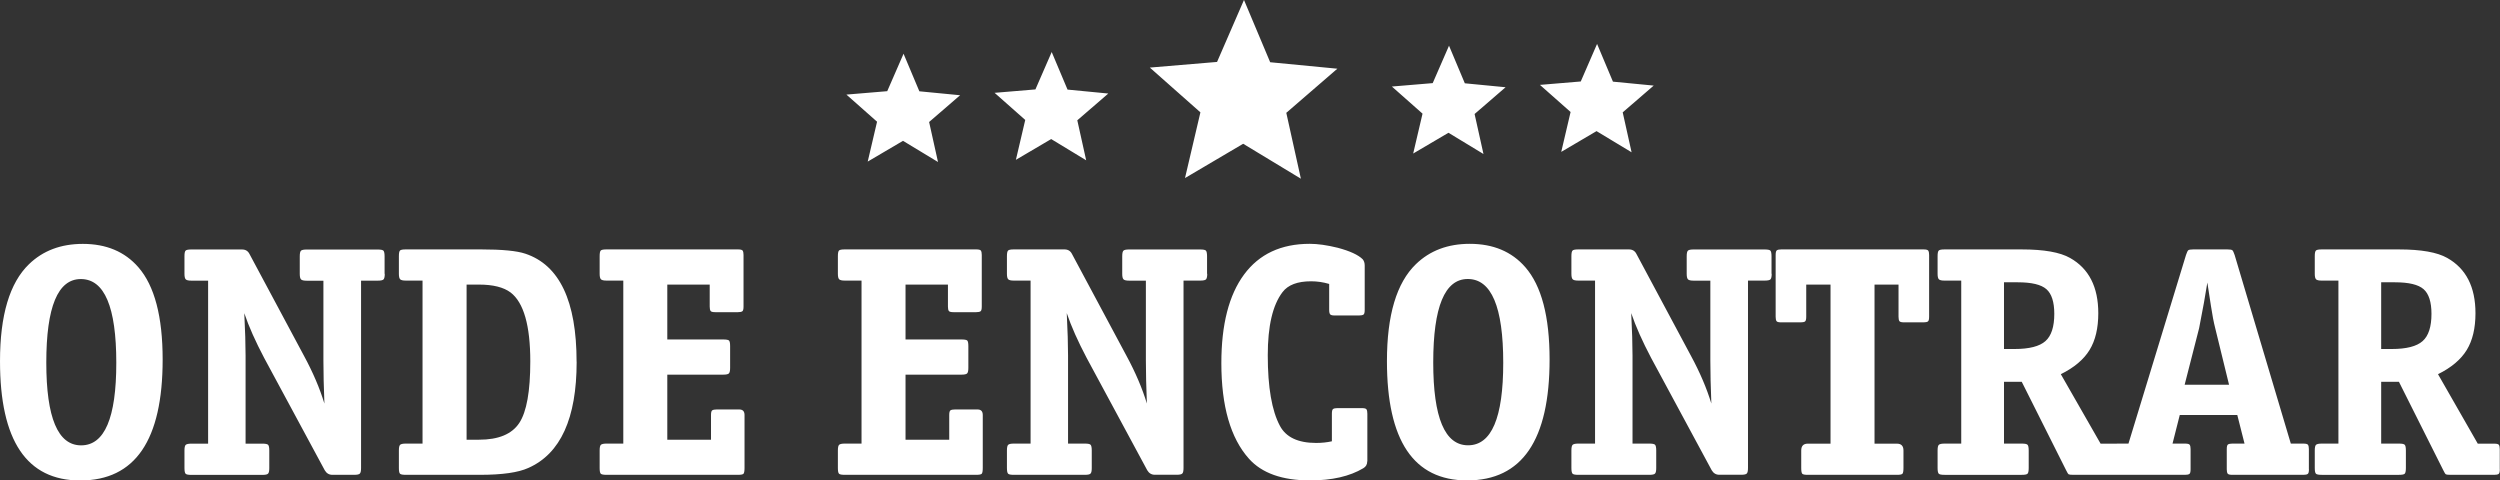
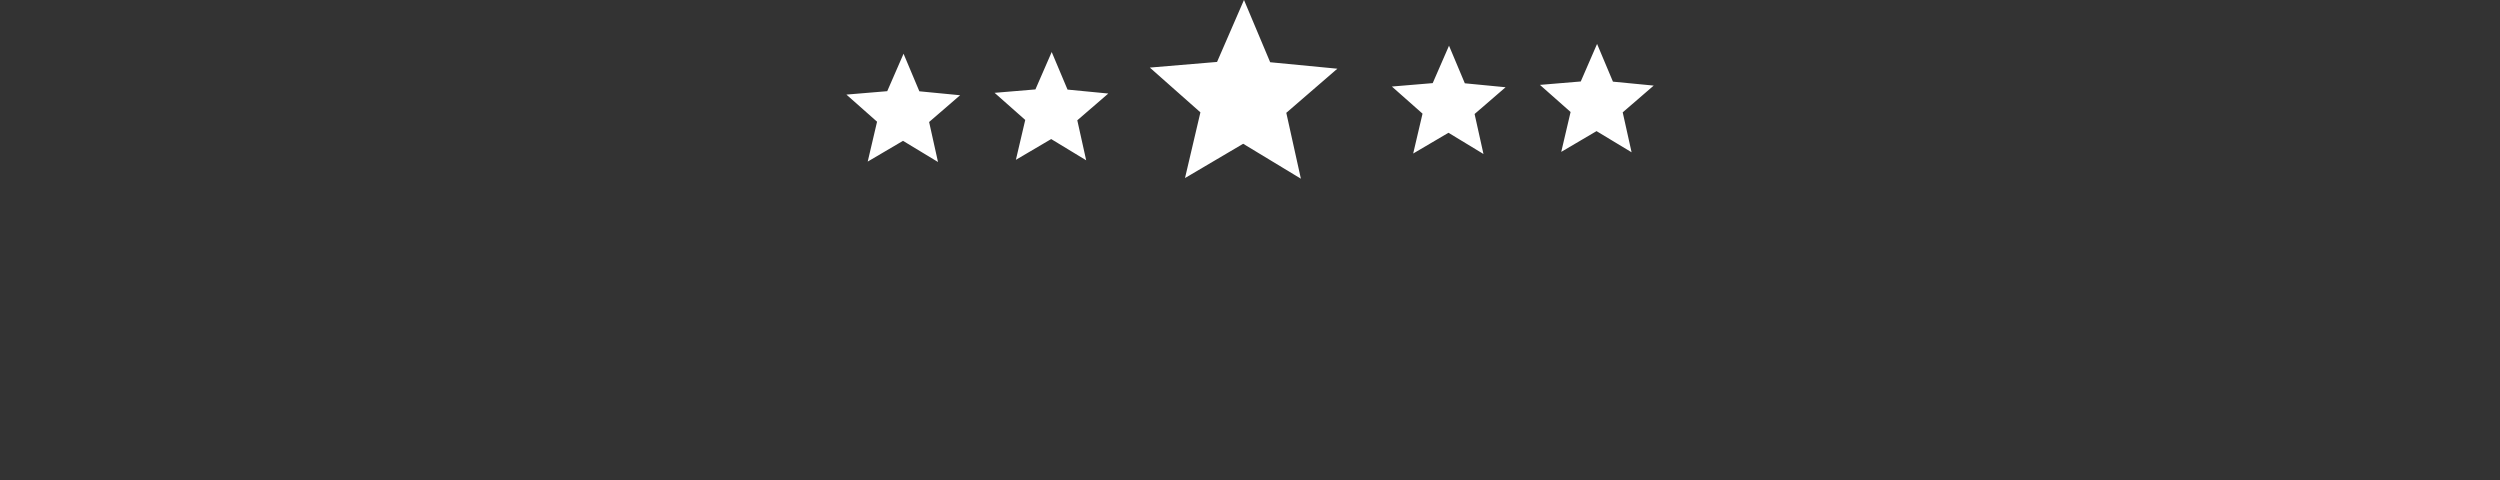
<svg xmlns="http://www.w3.org/2000/svg" xml:space="preserve" width="26.17mm" height="5.029mm" version="1.1" style="shape-rendering:geometricPrecision; text-rendering:geometricPrecision; image-rendering:optimizeQuality; fill-rule:evenodd; clip-rule:evenodd" viewBox="0 0 425 81.67">
  <rect x="0" y="0" width="425" height="81.67" fill="#333333" stroke="none" />
  <defs>
    <style type="text/css">
   
    .fil0 {fill:white}
    .fil1 {fill:white;fill-rule:nonzero}
   
  </style>
  </defs>
  <g id="Layer_x0020_1">
    <path class="fil0" d="M153.59 9.1l2.7 6.42 6.93 0.67 -5.27 4.55 1.51 6.8 -5.95 -3.6 -6 3.53 1.59 -6.78 -5.21 -4.61 6.94 -0.58 2.78 -6.38zm117.91 -1.64l2.7 6.42 6.93 0.67 -5.27 4.55 1.51 6.79 -5.96 -3.6 -6 3.53 1.59 -6.78 -5.21 -4.61 6.94 -0.58 2.77 -6.38zm-25.18 0.28l2.7 6.42 6.93 0.67 -5.27 4.55 1.51 6.8 -5.95 -3.61 -6 3.53 1.59 -6.78 -5.21 -4.61 6.94 -0.58 2.78 -6.38zm-34.84 -7.74l4.45 10.58 11.42 1.1 -8.68 7.5 2.48 11.2 -9.81 -5.94 -9.89 5.83 2.62 -11.17 -8.6 -7.61 11.43 -0.96 4.57 -10.52zm-32.7 8.82l2.7 6.41 6.93 0.67 -5.27 4.55 1.51 6.8 -5.95 -3.61 -6 3.53 1.59 -6.78 -5.21 -4.61 6.94 -0.58 2.78 -6.38z" />
-     <path class="fil1" d="M27.65 61.12c0,13.71 -4.67,20.56 -14.02,20.56 -9.09,0 -13.63,-6.76 -13.63,-20.28 0,-7.82 1.64,-13.31 4.92,-16.48 2.38,-2.31 5.44,-3.46 9.16,-3.46 3.99,0 7.13,1.32 9.44,3.97 2.76,3.17 4.13,8.4 4.13,15.7zm-7.88 0.56c0,-9.5 -2.01,-14.24 -6.03,-14.24 -3.91,0 -5.87,4.73 -5.87,14.19 0,9.39 1.97,14.08 5.92,14.08 3.99,0 5.98,-4.67 5.98,-14.02zm45.64 -15.13c0,0.48 -0.07,0.79 -0.2,0.94 -0.13,0.15 -0.46,0.22 -0.98,0.22l-2.85 0 0 31.84c0,0.48 -0.06,0.8 -0.2,0.95 -0.13,0.15 -0.45,0.22 -0.98,0.22l-3.7 0c-0.56,0 -0.99,-0.26 -1.29,-0.77l-10.3 -19.1c-1.47,-2.79 -2.61,-5.33 -3.38,-7.61 0.15,2.99 0.22,5.39 0.22,7.23l0 14.95 2.85 0c0.52,0 0.85,0.06 0.98,0.2 0.13,0.13 0.2,0.45 0.2,0.97l0 2.98c0,0.48 -0.06,0.79 -0.2,0.94 -0.13,0.15 -0.45,0.22 -0.98,0.22l-12.06 0c-0.52,0 -0.85,-0.06 -0.98,-0.19 -0.13,-0.13 -0.2,-0.45 -0.2,-0.97l0 -2.98c0,-0.52 0.07,-0.84 0.22,-0.97 0.15,-0.13 0.46,-0.2 0.95,-0.2l2.85 0 0 -27.71 -2.85 0c-0.49,0 -0.8,-0.07 -0.95,-0.22 -0.15,-0.15 -0.22,-0.46 -0.22,-0.94l0 -2.98c0,-0.52 0.06,-0.84 0.2,-0.97 0.13,-0.13 0.45,-0.19 0.98,-0.19l8.6 0c0.6,0 1.02,0.26 1.28,0.78l9.27 17.32c1.53,2.83 2.68,5.53 3.46,8.1 -0.11,-2.77 -0.17,-5.2 -0.17,-7.28l0 -13.61 -2.85 0c-0.48,0 -0.8,-0.07 -0.95,-0.22 -0.15,-0.15 -0.22,-0.46 -0.22,-0.94l0 -2.98c0,-0.52 0.07,-0.84 0.22,-0.97 0.15,-0.13 0.47,-0.19 0.95,-0.19l12.07 0c0.52,0 0.85,0.06 0.98,0.19 0.13,0.13 0.2,0.45 0.2,0.97l0 2.98zm32.62 14.96c0,9.61 -2.74,15.62 -8.21,18.04 -1.71,0.78 -4.45,1.17 -8.21,1.17l-12.63 0c-0.52,0 -0.85,-0.06 -0.98,-0.19 -0.13,-0.13 -0.19,-0.45 -0.19,-0.97l0 -2.98c0,-0.52 0.07,-0.84 0.22,-0.97 0.15,-0.13 0.47,-0.2 0.95,-0.2l2.85 0 0 -27.71 -2.85 0c-0.48,0 -0.8,-0.07 -0.95,-0.22 -0.15,-0.15 -0.22,-0.46 -0.22,-0.94l0 -2.98c0,-0.52 0.06,-0.84 0.19,-0.97 0.13,-0.13 0.46,-0.19 0.98,-0.19l12.79 0c3.58,0 6.09,0.24 7.54,0.73 5.81,1.94 8.71,8.06 8.71,18.38zm-7.88 -0.06c0,-6.11 -1.12,-10.02 -3.35,-11.73 -1.19,-0.89 -2.98,-1.34 -5.36,-1.34l-2.12 0 0 26.37 2.12 0c3.31,0 5.59,-0.95 6.84,-2.85 1.25,-1.9 1.87,-5.38 1.87,-10.45zm36.42 18.1c0,0.52 -0.06,0.85 -0.17,0.98 -0.11,0.13 -0.43,0.19 -0.95,0.19l-22.34 0c-0.52,0 -0.85,-0.06 -0.98,-0.19 -0.13,-0.13 -0.19,-0.45 -0.19,-0.97l0 -2.98c0,-0.52 0.07,-0.84 0.22,-0.97 0.15,-0.13 0.47,-0.2 0.95,-0.2l2.85 0 0 -27.71 -2.85 0c-0.48,0 -0.8,-0.07 -0.95,-0.22 -0.15,-0.15 -0.22,-0.46 -0.22,-0.94l0 -2.98c0,-0.52 0.06,-0.84 0.19,-0.97 0.13,-0.13 0.46,-0.19 0.98,-0.19l22.34 0c0.45,0 0.72,0.07 0.81,0.22 0.09,0.15 0.14,0.39 0.14,0.73l0 8.77c0,0.45 -0.07,0.72 -0.22,0.81 -0.15,0.09 -0.39,0.14 -0.73,0.14l-3.85 0c-0.45,0 -0.72,-0.07 -0.81,-0.22 -0.09,-0.15 -0.14,-0.39 -0.14,-0.73l0 -3.74 -7.21 0 0 9.33 9.5 0c0.52,0 0.85,0.06 0.98,0.17 0.13,0.11 0.2,0.43 0.2,0.95l0 3.69c0,0.48 -0.06,0.8 -0.2,0.95 -0.13,0.15 -0.46,0.22 -0.98,0.22l-9.5 0 0 11.06 7.43 0 0 -4.19c0,-0.45 0.07,-0.72 0.22,-0.81 0.15,-0.09 0.39,-0.14 0.73,-0.14l3.86 0c0.6,0 0.89,0.32 0.89,0.95l0 8.99zm40.5 0c0,0.52 -0.06,0.85 -0.17,0.98 -0.11,0.13 -0.43,0.19 -0.95,0.19l-22.34 0c-0.52,0 -0.85,-0.06 -0.98,-0.19 -0.13,-0.13 -0.19,-0.45 -0.19,-0.97l0 -2.98c0,-0.52 0.07,-0.84 0.22,-0.97 0.15,-0.13 0.47,-0.2 0.95,-0.2l2.85 0 0 -27.71 -2.85 0c-0.48,0 -0.8,-0.07 -0.95,-0.22 -0.15,-0.15 -0.22,-0.46 -0.22,-0.94l0 -2.98c0,-0.52 0.06,-0.84 0.19,-0.97 0.13,-0.13 0.46,-0.19 0.98,-0.19l22.34 0c0.45,0 0.72,0.07 0.81,0.22 0.09,0.15 0.14,0.39 0.14,0.73l0 8.77c0,0.45 -0.07,0.72 -0.22,0.81 -0.15,0.09 -0.39,0.14 -0.73,0.14l-3.85 0c-0.45,0 -0.72,-0.07 -0.81,-0.22 -0.09,-0.15 -0.14,-0.39 -0.14,-0.73l0 -3.74 -7.21 0 0 9.33 9.5 0c0.52,0 0.85,0.06 0.98,0.17 0.13,0.11 0.2,0.43 0.2,0.95l0 3.69c0,0.48 -0.06,0.8 -0.2,0.95 -0.13,0.15 -0.46,0.22 -0.98,0.22l-9.5 0 0 11.06 7.43 0 0 -4.19c0,-0.45 0.07,-0.72 0.22,-0.81 0.15,-0.09 0.39,-0.14 0.73,-0.14l3.86 0c0.6,0 0.89,0.32 0.89,0.95l0 8.99zm38.16 -33.01c0,0.48 -0.07,0.79 -0.2,0.94 -0.13,0.15 -0.46,0.22 -0.98,0.22l-2.85 0 0 31.84c0,0.48 -0.06,0.8 -0.2,0.95 -0.13,0.15 -0.45,0.22 -0.98,0.22l-3.7 0c-0.56,0 -0.99,-0.26 -1.29,-0.77l-10.3 -19.1c-1.47,-2.79 -2.61,-5.33 -3.38,-7.61 0.15,2.99 0.22,5.39 0.22,7.23l0 14.95 2.85 0c0.52,0 0.85,0.06 0.98,0.2 0.13,0.13 0.2,0.45 0.2,0.97l0 2.98c0,0.48 -0.06,0.79 -0.2,0.94 -0.13,0.15 -0.45,0.22 -0.98,0.22l-12.06 0c-0.52,0 -0.85,-0.06 -0.98,-0.19 -0.13,-0.13 -0.2,-0.45 -0.2,-0.97l0 -2.98c0,-0.52 0.07,-0.84 0.22,-0.97 0.15,-0.13 0.46,-0.2 0.95,-0.2l2.85 0 0 -27.71 -2.85 0c-0.49,0 -0.8,-0.07 -0.95,-0.22 -0.15,-0.15 -0.22,-0.46 -0.22,-0.94l0 -2.98c0,-0.52 0.06,-0.84 0.2,-0.97 0.13,-0.13 0.45,-0.19 0.98,-0.19l8.6 0c0.6,0 1.02,0.26 1.28,0.78l9.27 17.32c1.53,2.83 2.68,5.53 3.46,8.1 -0.11,-2.77 -0.17,-5.2 -0.17,-7.28l0 -13.61 -2.85 0c-0.48,0 -0.8,-0.07 -0.95,-0.22 -0.15,-0.15 -0.22,-0.46 -0.22,-0.94l0 -2.98c0,-0.52 0.07,-0.84 0.22,-0.97 0.15,-0.13 0.47,-0.19 0.95,-0.19l12.07 0c0.52,0 0.85,0.06 0.98,0.19 0.13,0.13 0.2,0.45 0.2,0.97l0 2.98zm27.2 31.89c0,0.52 -0.22,0.91 -0.67,1.17 -2.31,1.38 -5.33,2.07 -9.05,2.07 -4.73,0 -8.19,-1.23 -10.39,-3.69 -3.13,-3.5 -4.69,-8.92 -4.69,-16.25 0,-6.55 1.28,-11.57 3.86,-15.06 2.57,-3.48 6.29,-5.22 11.17,-5.22 1.34,0 2.92,0.22 4.75,0.67 2.09,0.56 3.5,1.21 4.25,1.96 0.22,0.26 0.34,0.61 0.34,1.06l0 7.54c0,0.45 -0.07,0.72 -0.22,0.81 -0.15,0.09 -0.39,0.14 -0.73,0.14l-4.19 0c-0.37,0 -0.61,-0.06 -0.73,-0.19 -0.11,-0.13 -0.17,-0.38 -0.17,-0.76l0 -4.41c-1.01,-0.3 -2.03,-0.45 -3.07,-0.45 -2.31,0 -3.93,0.61 -4.86,1.84 -1.68,2.2 -2.51,5.77 -2.51,10.73 0,5.44 0.69,9.44 2.07,12.01 1.04,1.94 3.09,2.9 6.15,2.9 0.93,0 1.83,-0.09 2.68,-0.28l0 -4.69c0,-0.45 0.07,-0.72 0.22,-0.81 0.15,-0.09 0.39,-0.14 0.73,-0.14l4.13 0c0.45,0 0.72,0.07 0.81,0.22 0.09,0.15 0.14,0.39 0.14,0.73l0 8.1zm31 -17.32c0,13.71 -4.67,20.56 -14.02,20.56 -9.09,0 -13.63,-6.76 -13.63,-20.28 0,-7.82 1.64,-13.31 4.92,-16.48 2.38,-2.31 5.44,-3.46 9.16,-3.46 3.99,0 7.13,1.32 9.44,3.97 2.76,3.17 4.13,8.4 4.13,15.7zm-7.88 0.56c0,-9.5 -2.01,-14.24 -6.03,-14.24 -3.91,0 -5.87,4.73 -5.87,14.19 0,9.39 1.97,14.08 5.92,14.08 3.99,0 5.98,-4.67 5.98,-14.02zm45.64 -15.13c0,0.48 -0.07,0.79 -0.2,0.94 -0.13,0.15 -0.46,0.22 -0.98,0.22l-2.85 0 0 31.84c0,0.48 -0.06,0.8 -0.2,0.95 -0.13,0.15 -0.45,0.22 -0.98,0.22l-3.7 0c-0.56,0 -0.99,-0.26 -1.29,-0.77l-10.3 -19.1c-1.47,-2.79 -2.61,-5.33 -3.38,-7.61 0.15,2.99 0.22,5.39 0.22,7.23l0 14.95 2.85 0c0.52,0 0.85,0.06 0.98,0.2 0.13,0.13 0.2,0.45 0.2,0.97l0 2.98c0,0.48 -0.06,0.79 -0.2,0.94 -0.13,0.15 -0.45,0.22 -0.98,0.22l-12.06 0c-0.52,0 -0.85,-0.06 -0.98,-0.19 -0.13,-0.13 -0.2,-0.45 -0.2,-0.97l0 -2.98c0,-0.52 0.07,-0.84 0.22,-0.97 0.15,-0.13 0.46,-0.2 0.95,-0.2l2.85 0 0 -27.71 -2.85 0c-0.49,0 -0.8,-0.07 -0.95,-0.22 -0.15,-0.15 -0.22,-0.46 -0.22,-0.94l0 -2.98c0,-0.52 0.06,-0.84 0.2,-0.97 0.13,-0.13 0.45,-0.19 0.98,-0.19l8.6 0c0.6,0 1.02,0.26 1.28,0.78l9.27 17.32c1.53,2.83 2.68,5.53 3.46,8.1 -0.11,-2.77 -0.17,-5.2 -0.17,-7.28l0 -13.61 -2.85 0c-0.48,0 -0.8,-0.07 -0.95,-0.22 -0.15,-0.15 -0.22,-0.46 -0.22,-0.94l0 -2.98c0,-0.52 0.07,-0.84 0.22,-0.97 0.15,-0.13 0.47,-0.19 0.95,-0.19l12.07 0c0.52,0 0.85,0.06 0.98,0.19 0.13,0.13 0.2,0.45 0.2,0.97l0 2.98zm26.76 7.31c0,0.45 -0.07,0.72 -0.22,0.81 -0.15,0.09 -0.39,0.14 -0.73,0.14l-3.3 0c-0.45,0 -0.72,-0.07 -0.81,-0.22 -0.09,-0.15 -0.14,-0.4 -0.14,-0.74l0 -5.46 -4.08 0 0 27.04 3.8 0c0.75,0 1.12,0.39 1.12,1.16l0 2.98c0,0.52 -0.06,0.84 -0.17,0.97 -0.11,0.13 -0.43,0.19 -0.95,0.19l-15.14 0c-0.52,0 -0.84,-0.06 -0.95,-0.19 -0.11,-0.13 -0.17,-0.45 -0.17,-0.97l0 -2.98c0,-0.77 0.37,-1.16 1.12,-1.16l3.86 0 0 -27.04 -4.13 0 0 5.46c0,0.45 -0.07,0.73 -0.22,0.82 -0.15,0.09 -0.39,0.14 -0.73,0.14l-3.3 0c-0.45,0 -0.72,-0.07 -0.81,-0.22 -0.09,-0.15 -0.14,-0.39 -0.14,-0.73l0 -10.5c0,-0.45 0.07,-0.72 0.22,-0.81 0.15,-0.09 0.39,-0.14 0.73,-0.14l24.19 0c0.45,0 0.72,0.07 0.81,0.22 0.09,0.15 0.14,0.39 0.14,0.73l0 10.5zm32.9 25.93c0,0.45 -0.07,0.71 -0.22,0.8 -0.15,0.09 -0.39,0.14 -0.73,0.14l-7.37 0c-0.45,0 -0.73,-0.03 -0.84,-0.08 -0.11,-0.06 -0.26,-0.29 -0.45,-0.7l-7.54 -15.03 -3.02 0 0 10.5 3.02 0c0.52,0 0.85,0.06 0.98,0.2 0.13,0.13 0.2,0.45 0.2,0.97l0 2.98c0,0.52 -0.07,0.84 -0.2,0.97 -0.13,0.13 -0.46,0.19 -0.98,0.19l-13.13 0c-0.52,0 -0.85,-0.06 -0.98,-0.19 -0.13,-0.13 -0.2,-0.45 -0.2,-0.97l0 -2.98c0,-0.52 0.07,-0.84 0.22,-0.97 0.15,-0.13 0.47,-0.2 0.95,-0.2l2.85 0 0 -27.71 -2.85 0c-0.48,0 -0.8,-0.07 -0.95,-0.22 -0.15,-0.15 -0.22,-0.46 -0.22,-0.94l0 -2.98c0,-0.52 0.06,-0.84 0.2,-0.97 0.13,-0.13 0.46,-0.19 0.98,-0.19l13.13 0c3.76,0 6.5,0.48 8.21,1.45 3.2,1.8 4.8,4.93 4.8,9.4 0,2.53 -0.49,4.62 -1.48,6.24 -0.99,1.62 -2.62,3 -4.89,4.12l6.76 11.81 2.79 0c0.45,0 0.72,0.07 0.81,0.22 0.09,0.15 0.14,0.38 0.14,0.72l0 3.43zm-11.62 -26.43c0,-2.01 -0.45,-3.41 -1.34,-4.19 -0.89,-0.78 -2.51,-1.17 -4.86,-1.17l-2.35 0 0 11.34 1.79 0c2.5,0 4.25,-0.45 5.25,-1.34 1.01,-0.89 1.51,-2.44 1.51,-4.64zm43.29 26.43c0,0.45 -0.07,0.71 -0.22,0.8 -0.15,0.09 -0.39,0.14 -0.73,0.14l-12.07 0c-0.45,0 -0.72,-0.07 -0.81,-0.22 -0.09,-0.15 -0.14,-0.38 -0.14,-0.72l0 -3.43c0,-0.45 0.07,-0.71 0.22,-0.8 0.15,-0.09 0.39,-0.14 0.73,-0.14l2.07 0 -1.23 -4.86 -9.78 0 -1.23 4.86 2.12 0c0.45,0 0.72,0.07 0.81,0.22 0.09,0.15 0.14,0.38 0.14,0.72l0 3.43c0,0.45 -0.07,0.71 -0.22,0.8 -0.15,0.09 -0.39,0.14 -0.73,0.14l-11.51 0c-0.45,0 -0.72,-0.07 -0.81,-0.22 -0.09,-0.15 -0.14,-0.38 -0.14,-0.72l0 -3.43c0,-0.45 0.07,-0.71 0.22,-0.8 0.15,-0.09 0.39,-0.14 0.73,-0.14l1.9 0 9.78 -32.06c0.15,-0.45 0.28,-0.72 0.39,-0.81 0.11,-0.09 0.39,-0.14 0.84,-0.14l5.81 0c0.45,0 0.73,0.05 0.84,0.14 0.11,0.09 0.24,0.36 0.39,0.81l9.55 32.06 2.12 0c0.45,0 0.72,0.07 0.81,0.22 0.09,0.15 0.14,0.38 0.14,0.72l0 3.43zm-13.58 -14.37l-2.35 -9.61c-0.26,-1.01 -0.5,-2.27 -0.73,-3.8l-0.61 -3.97c-0.3,1.94 -0.76,4.52 -1.4,7.76l-2.46 9.61 7.54 0zm46.03 14.37c0,0.45 -0.07,0.71 -0.22,0.8 -0.15,0.09 -0.39,0.14 -0.73,0.14l-7.37 0c-0.45,0 -0.73,-0.03 -0.84,-0.08 -0.11,-0.06 -0.26,-0.29 -0.45,-0.7l-7.54 -15.03 -3.02 0 0 10.5 3.02 0c0.52,0 0.85,0.06 0.98,0.2 0.13,0.13 0.2,0.45 0.2,0.97l0 2.98c0,0.52 -0.07,0.84 -0.2,0.97 -0.13,0.13 -0.46,0.19 -0.98,0.19l-13.13 0c-0.52,0 -0.85,-0.06 -0.98,-0.19 -0.13,-0.13 -0.2,-0.45 -0.2,-0.97l0 -2.98c0,-0.52 0.07,-0.84 0.22,-0.97 0.15,-0.13 0.47,-0.2 0.95,-0.2l2.85 0 0 -27.71 -2.85 0c-0.48,0 -0.8,-0.07 -0.95,-0.22 -0.15,-0.15 -0.22,-0.46 -0.22,-0.94l0 -2.98c0,-0.52 0.06,-0.84 0.2,-0.97 0.13,-0.13 0.46,-0.19 0.98,-0.19l13.13 0c3.76,0 6.5,0.48 8.21,1.45 3.2,1.8 4.8,4.93 4.8,9.4 0,2.53 -0.49,4.62 -1.48,6.24 -0.99,1.62 -2.62,3 -4.89,4.12l6.76 11.81 2.79 0c0.45,0 0.72,0.07 0.81,0.22 0.09,0.15 0.14,0.38 0.14,0.72l0 3.43zm-11.62 -26.43c0,-2.01 -0.45,-3.41 -1.34,-4.19 -0.89,-0.78 -2.51,-1.17 -4.86,-1.17l-2.35 0 0 11.34 1.79 0c2.5,0 4.25,-0.45 5.25,-1.34 1.01,-0.89 1.51,-2.44 1.51,-4.64z" />
  </g>
</svg>